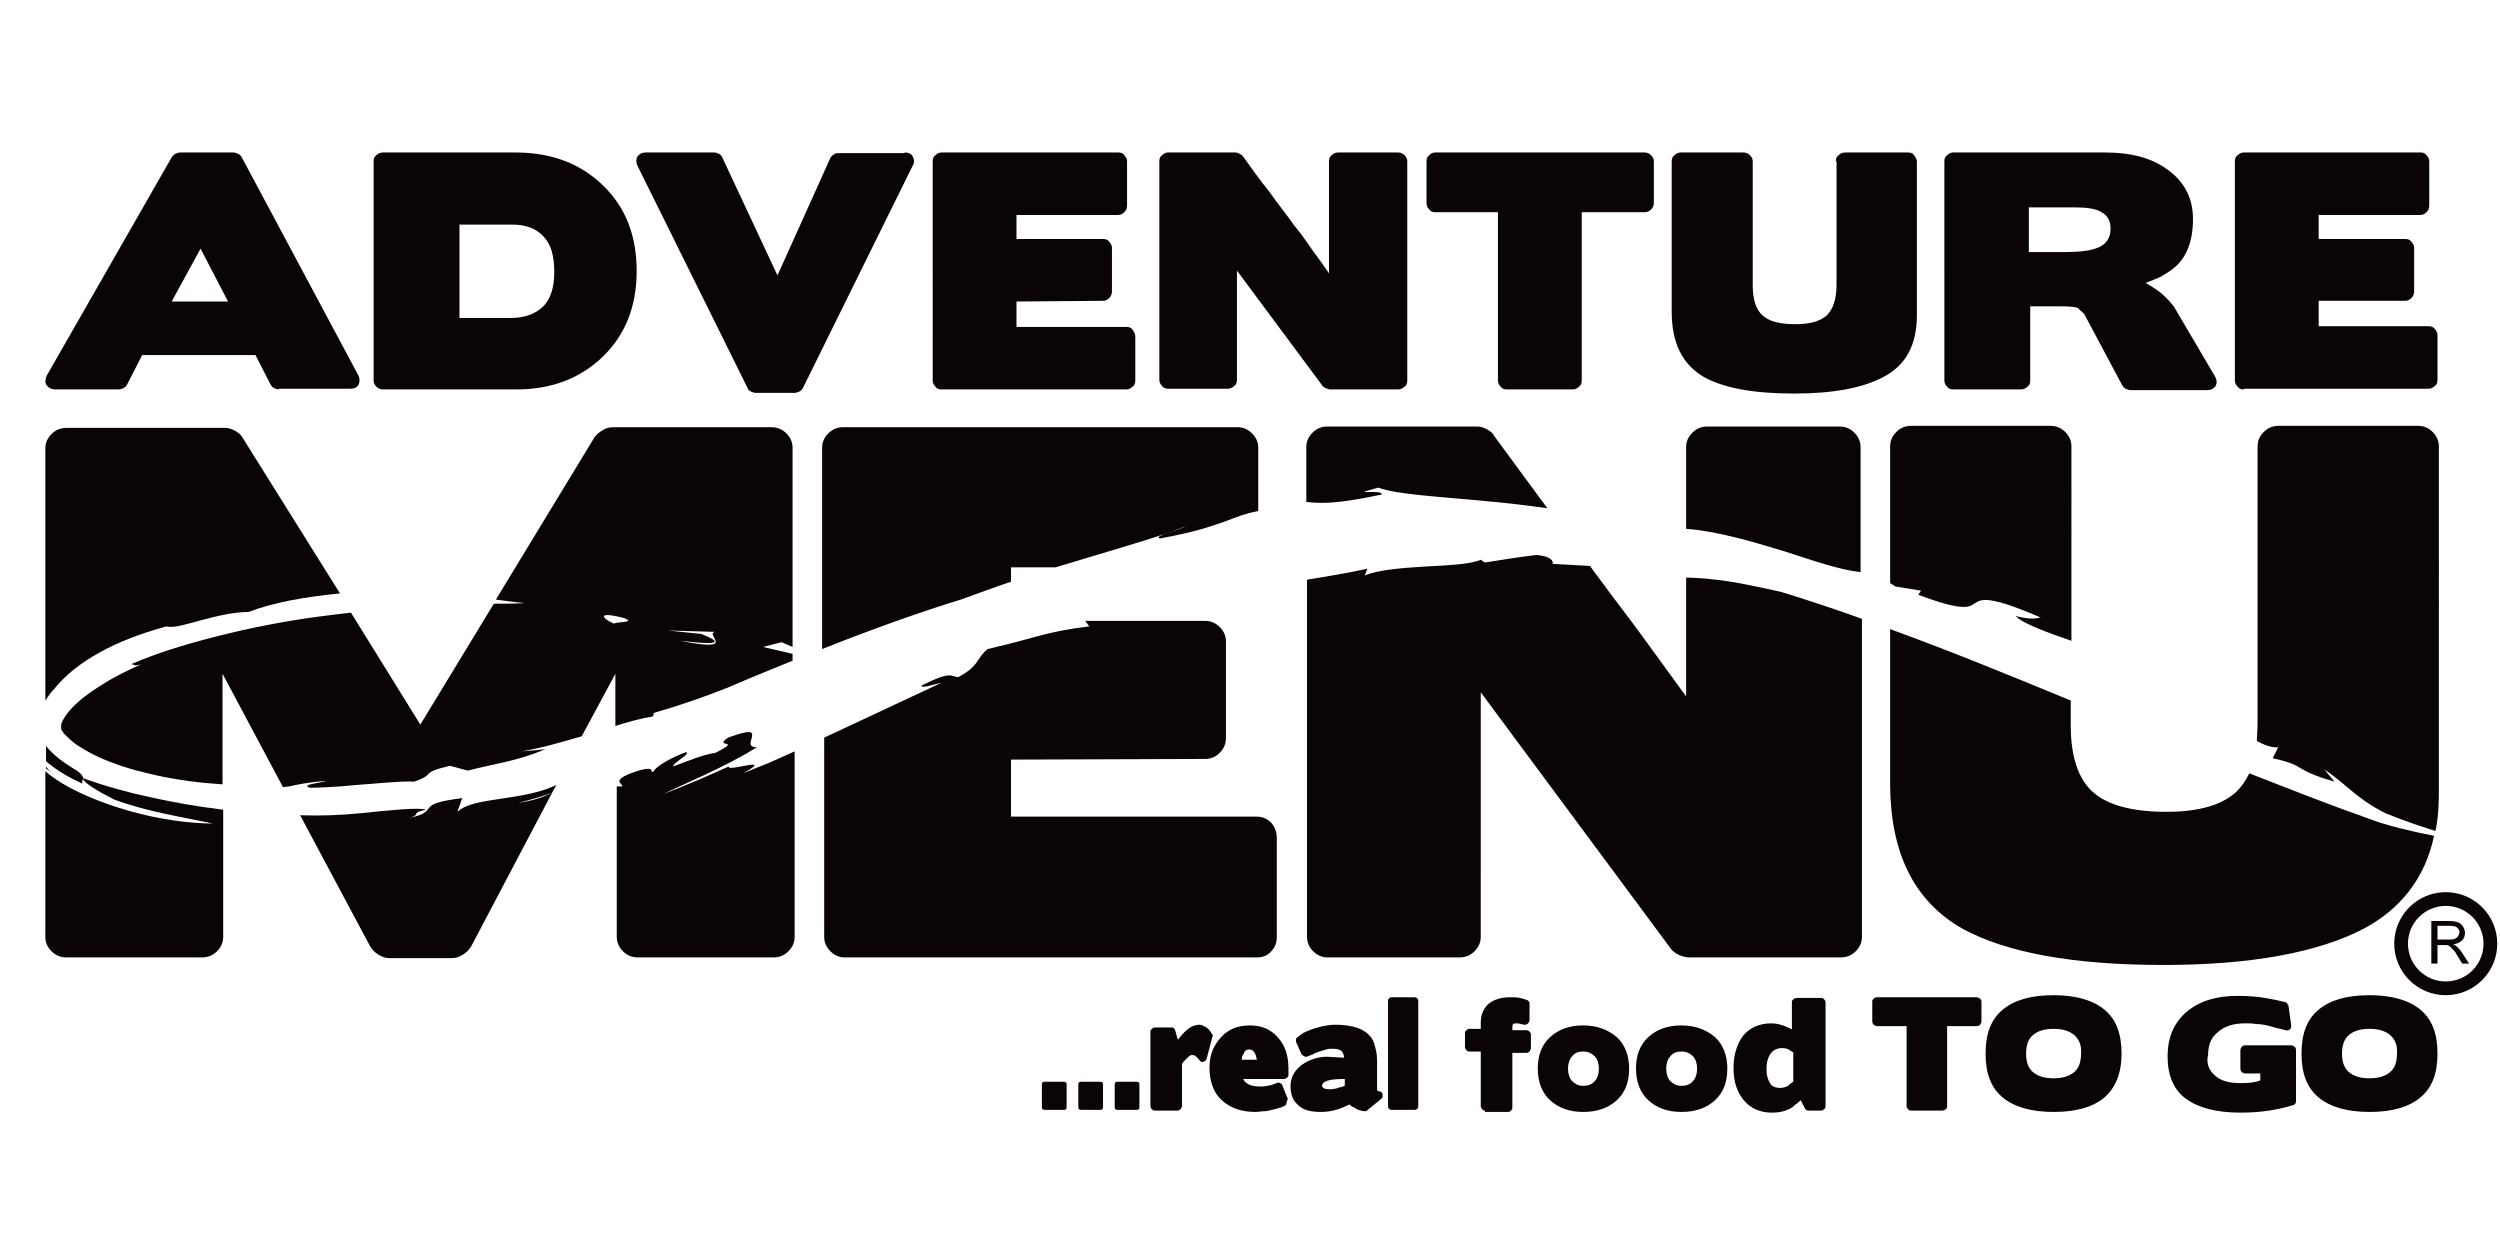
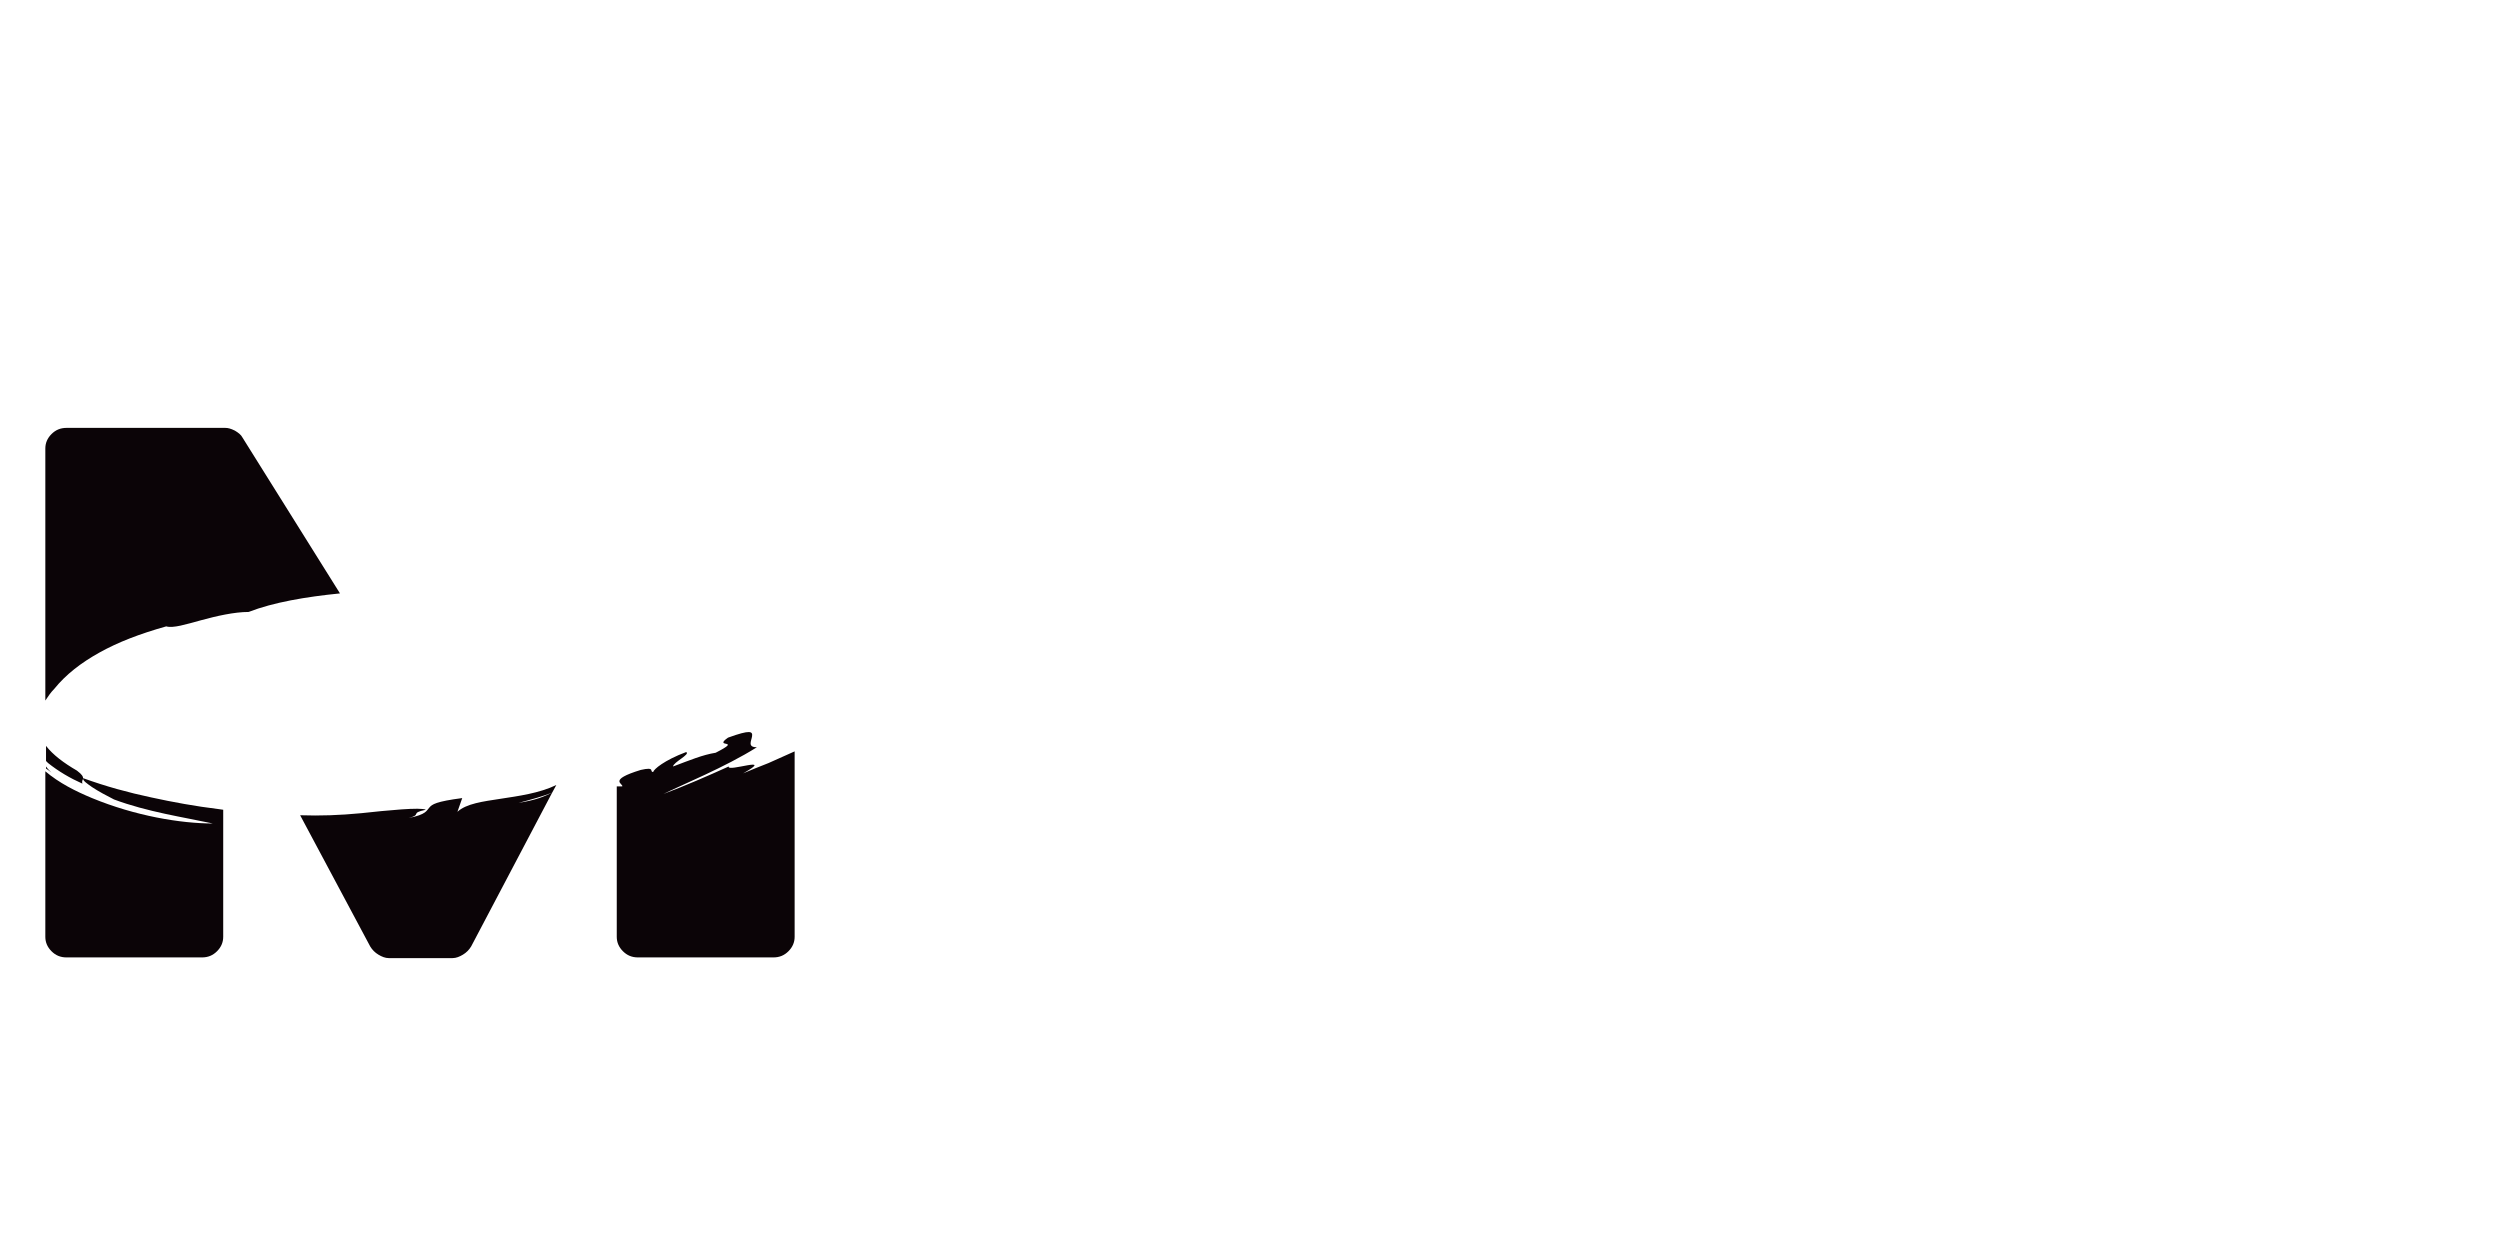
<svg xmlns="http://www.w3.org/2000/svg" xml:space="preserve" id="Vrstva_1" x="0" y="0" enable-background="new 0 0 364 158.2" version="1.1" viewBox="0 0 364 158.2" width="140" height="70">
  <style>.st0{fill:#0B0407;}
	.st1{fill:none;stroke:#0B0407;stroke-width:2;stroke-miterlimit:10;}</style>
  <path d="M6.7 99.7v.3c.3.2.6.4.8.6-.3-.3-.6-.6-.8-.9zM12 102.2c-.1-.3 0-.5.1-.7v-.1c0-.2-.1-.5-.9-1.1-1.9-1.1-3.5-2.3-4.5-3.6v2.2l.3.3c1.5 1.2 3.2 2.2 5 3zM111.9 99.2c-1.3.5-2.5 1-3.7 1.5 4.8-2.7-2.4-.1-2.1-1-3.1 1.4-6.3 2.8-9.5 4 2.6-1.3 9-3.9 13.6-6.8-1.4 0-.8-.9-.7-1.6.1-.7-.2-1-3.5.2-2.3 1.6 2.3.1-1.8 2.2-1.9.3-3.8 1.1-6.2 2 0-.6 2.6-1.8 1.9-2.1-3.2 1.2-4.7 2.5-4.8 2.9-.6 0 .4-.8-1.8-.3-4.9 1.5-2.5 2-2.7 2.4h-.8v21.9c0 .8.3 1.5.9 2.1.6.6 1.3.9 2.2.9h19.7c.9 0 1.6-.3 2.2-.9.6-.6.9-1.3.9-2.1v-27l-3.8 1.7zM80.4 103.5l.6-1.1c-2.5 1.2-5.5 1.6-8.1 2-2.6.4-5 .7-6.3 1.9l.7-2c-3.8.5-4.4.9-4.8 1.4-.4.4-.4 1-3 1.5 2-.5.1-.7 2.5-1.2-.7-.4-5.7.1-9.4.5-3.1.3-6 .4-8.9.3l10.2 19.1c.3.5.7.9 1.2 1.2.5.3 1 .5 1.5.5h9.3c.5 0 1-.2 1.5-.5s.9-.7 1.2-1.2l11.8-22.4c-1.2.6-2.4 1.1-4.9 1.5 1.9-.5 3.7-1 4.9-1.5z" class="st0" />
  <path d="M22 104.2c-3.3-.7-6.6-1.6-9.9-2.8v.1c0 .3.6.7 1.3 1.2.9.6 2.2 1.3 3.2 1.8 4.8 1.8 10.2 2.6 14.4 3.5-4.7 0-11.3-1.1-17.6-3.7-2.4-1-4.8-2.2-6.8-3.9v24.1c0 .8.3 1.5.9 2.1.6.6 1.3.9 2.2.9h19.7c.9 0 1.6-.3 2.2-.9.6-.6.9-1.3.9-2.1V106c-.2 0-.5-.1-.7-.1-3.3-.4-6.6-1-9.8-1.7zM14.5 83.1c2.7-1.5 5.8-2.7 9.7-3.8 1 .3 2.9-.3 5.1-.9 2.2-.6 4.8-1.2 6.9-1.2 3.6-1.4 8.3-2.2 13.3-2.7L35.3 51.8c-.2-.4-.6-.7-1.1-1-.6-.3-1-.4-1.4-.4H9.7c-.9 0-1.6.3-2.2.9-.6.6-.9 1.3-.9 2.1v36.7c.4-.6.8-1.2 1.3-1.7 1.7-2.1 3.9-3.8 6.6-5.3z" class="st0" />
-   <path d="M71.9 76 61.2 93.6 51.1 77.3c-.8.1-1.7.2-2.5.3-5.1.6-10.2 1.5-15.2 2.7-5 1.2-9.9 2.6-14.3 4.5.5 0 .3.4 1.5 0-2 .9-4.1 1.9-5.9 3.1-1.8 1.1-3.5 2.4-4.6 3.7-.5.6-.9 1.2-1.1 1.7-.1.2-.1.5-.1.6v.4-.2.1c0 .1.1.3.5.8.4.4 1 1 1.7 1.5 1.5 1 3.4 2 5.4 2.7 2 .8 4.2 1.3 6.3 1.8 3.2.7 6.4 1.1 9.6 1.3V86.2l8.8 16.5c.3 0 .6-.1.9-.1 1.4-.3 2.7-.6 5.4-.8-.7.3-3.8.5-2.4 1 1 0 3.8-.1 6.7-.4 3-.2 6.4-.6 8.5-.5 3.3-1.1.6-1.2 5.2-2.3l2.6.7c4.3-1.1 6.9-1.3 11.3-3.1l-3.5.3c3.1-.5 6-1.4 8.8-2.2l4.9-9.1v7.6c1.9-.6 3.7-1.1 5.5-1.4l.1-.5c3.5-1 7.3-2.3 10.8-3.7 3-1.3 6.2-2.6 9.4-3.9v-1l-4.3-1 2.7-.7c.5.2 1.1.5 1.6.7v-29c0-.8-.3-1.5-.9-2.1-.6-.6-1.3-.9-2.2-.9h-23c-.5 0-1 .1-1.5.4-.5.3-.9.6-1.2 1L72.2 75.4c1.5.2 2.9.4 4.2.5-1.4.1-3 .1-4.5.1zm32.2 4.1c-1.6.4 3.6 3-5.1 1.3 2 .2 8.2 1 3.1-1l-4.9-.5 6.9.2zm-13.2-2c1.7.7-1.1.5-1.5.8-1.7-.7-2.7-1.9 1.5-.8zM143.8 82.6c-1.8 1.5-1.1 2.4-4.3 4.1-1.1-.1-.9-1-5.3 1.2-.1.5 1.5-.1 2.9-.4-4.3 2-9.2 4.3-14.1 6.6-1 .5-2 .9-3 1.4v29c0 .8.3 1.5.9 2.1.6.6 1.3.9 2.1.9h60c.9 0 1.6-.3 2.1-.9.6-.6.8-1.3.8-2.1v-14.4c0-.9-.3-1.6-.8-2.2-.6-.6-1.3-.9-2.1-.9h-35.8v-8.3l28.3-.1c.8 0 1.5-.3 2.1-.9.6-.6.9-1.3.9-2.2v-14c0-.8-.3-1.5-.9-2.1-.6-.6-1.3-.9-2.1-.9H158l.6.8c-6.5.8-7.4 1.6-14.8 3.3zM147.2 72.8v-2.1h6.5c1.3-.4 2.7-.8 4-1.2 5.9-1.8 11.3-3.3 15-4.8-1 .6-5 1.5-3.8 1.8 5.5-1 7.8-1.9 9.8-2.6 1.3-.5 2.5-1 4.5-1.4v-9.2c0-.8-.3-1.5-.9-2.1s-1.3-.9-2.1-.9h-57.5c-.8 0-1.5.3-2.1.9-.6.6-.9 1.3-.9 2.1v29.3c7.3-2.9 14.3-5.4 20.2-7.2 2.5-.9 4.9-1.8 7.3-2.6zM201.2 60.1c0-.9-5.4.3-.5-1 2.6 1 8.8 1.3 15 1.9 3.4.3 6.8.7 9.6 1.1-2.5-3.4-5.1-6.9-7.8-10.6-.1-.3-.5-.6-1-.9-.6-.3-1-.4-1.4-.4h-21.9c-.8 0-1.5.3-2.1.9-.6.6-.9 1.3-.9 2.1v8c.5 0 1 .1 1.5.1 2.1.1 4.7-.2 9.5-1.2zM249.8 72.5c-1.7-.2-3.2-.3-4.3-.3v17.3c-1.9-2.6-3.8-5.2-5.6-7.7-1.8-2.5-3.7-5-5.6-7.5-.9-1.3-1.9-2.5-2.8-3.8-1.7-.1-3.5-.2-5.4-.3-.3.4.9-1-2.4-1.3-2.5.3-5 .7-7.5 1.1l-.6-.4c-1.6.7-4.9.8-8.3 1-3.4.2-6.8.5-8.6 1.3l.4-1c-2.7.6-5.7 1.1-8.8 1.6v52c0 .8.3 1.5.9 2.1.6.6 1.3.9 2.1.9h19.2c.9 0 1.6-.3 2.2-.9.6-.6.9-1.3.9-2.1V88.9l27.8 37.5c.3.3.7.6 1.2.8.5.2 1 .3 1.3.3H268c.9 0 1.6-.3 2.2-.9.6-.6.9-1.3.9-2.1V78.2c-3.9-1.4-7.8-2.7-11.7-3.9-3.2-.7-6.7-1.5-9.6-1.8zM270.9 71.4V53.2c0-.8-.3-1.5-.9-2.1-.6-.6-1.3-.9-2.2-.9h-19.2c-.9 0-1.6.3-2.2.9-.6.6-.9 1.3-.9 2.1v11.9c4.3.3 9.5 1.8 14.4 3.3 4.3 1.4 8.1 2.7 11 3zM279.7 74.1l-.4.6c6.7 2.5 7.4 1.8 8.3 1.2.9-.6 2.1-1.1 9.5 2.1-.8.2-1.6.3-3.6-.2.8 1 4.6 2.4 8.1 3.6V53.1c0-.8-.3-1.5-.9-2.1-.6-.6-1.3-.9-2.2-.9h-20.2c-.9 0-1.6.3-2.2.9-.6.6-.9 1.3-.9 2.1V73l.8.5 3.7.6zM330.9 98.5c5.1 1.1 2.7 1.6 9 3.4l-1.5-1.8c3.5 2.4 4.6 4.2 8.9 6.4 3.5 1.4 5.2 1.9 7.3 2.6.4-1.8.5-3.8.5-5.9V53.1c0-.8-.3-1.5-.9-2.1-.6-.6-1.3-.9-2.1-.9h-20.3c-.9 0-1.6.3-2.2.9-.6.6-.9 1.3-.9 2.1v40.3c0 .9-.1 1.8-.1 2.6 1.1.6 2.3 1 3.1.9l-.8 1.6zM344.9 107.3c-5.7-2-11.5-4.3-17.4-6.6-.5 1-1.1 1.9-1.8 2.6-2.1 2-5.5 3-10.3 3-5 0-8.6-1-10.7-2.9-2.1-1.9-3.2-5.1-3.2-9.7v-3.6c-8.7-3.6-17.5-7.2-26.3-10.4v22.4c0 10.2 3.5 17.2 10.5 21.2 6.4 3.5 16.1 5.3 29.3 5.3 12.7 0 22.5-1.8 29.2-5.3 5.4-2.9 8.9-7.4 10.2-13.5-3.5-.7-6.9-1.5-9.5-2.5zM154.8 145.6c.1 0 .3 0 .4.1.1.1.1.2.1.4v3.1c0 .2 0 .3-.1.4-.1.1-.2.1-.4.1h-2.6c-.1 0-.3 0-.4-.1-.1-.1-.1-.2-.1-.4v-3.1c0-.2 0-.3.1-.4.1-.1.2-.1.4-.1h2.6zM160.1 145.6c.1 0 .3 0 .4.1.1.1.1.2.1.4v3.1c0 .2 0 .3-.1.4-.1.1-.2.1-.4.1h-2.6c-.1 0-.3 0-.4-.1-.1-.1-.1-.2-.1-.4v-3.1c0-.2 0-.3.1-.4.1-.1.2-.1.4-.1h2.6zM165.4 145.6c.1 0 .3 0 .4.1.1.1.1.2.1.4v3.1c0 .2 0 .3-.1.4-.1.1-.2.1-.4.1h-2.6c-.1 0-.3 0-.4-.1-.1-.1-.1-.2-.1-.4v-3.1c0-.2 0-.3.1-.4.1-.1.2-.1.4-.1h2.6zM168.1 149.8c-.2 0-.3-.1-.4-.2-.1-.1-.2-.3-.2-.5v-10.8c0-.2.1-.3.2-.4.1-.1.3-.2.4-.2h2.5c.1 0 .2 0 .3.1.1.1.2.2.2.3l.4 1.4c.5-.7 1-1.2 1.5-1.6.5-.4 1.1-.6 1.6-.6.3 0 .5.1.7.2.2.1.4.2.6.4s.3.3.4.5c.1.2.2.3.3.4l-.9 3.4c-.1.3-.2.4-.5.5-.2.1-.4 0-.6-.3-.4-.5-.7-.7-1-.7-.3 0-.5.2-.8.5-.3.3-.6.6-.7.8v6.1c0 .2-.1.3-.2.5-.1.1-.3.2-.4.2h-3.4zM187.2 149c-.3.2-.5.3-.9.4-.3.1-.7.2-1.1.3-.4.1-.8.2-1.2.2-.4 0-.8.1-1.2.1-2.1 0-3.7-.6-4.9-1.7-1.2-1.1-1.8-2.7-1.8-4.8 0-1.8.6-3.2 1.7-4.4 1.1-1.2 2.5-1.7 4.2-1.7s3.1.6 4.1 1.8c1 1.1 1.5 2.6 1.5 4.5v.9c0 .2-.1.3-.2.4-.1.1-.3.2-.4.2h-6c.1.2.2.4.4.5.4.4 1.1.6 2.2.6.5 0 1-.1 1.4-.2.3-.1.4-.1.6-.2.1 0 .2-.1.3-.1.2-.1.3-.1.5 0s.3.2.3.3l.8 2-.3.9zm-6.4-6.6h2.2c-.1-.5-.2-.9-.4-1.1-.2-.3-.4-.4-.7-.4-.4 0-.7.2-.8.6-.2.2-.3.5-.3.9zM196.7 149.1c-.1-.1-.2-.1-.2-.2-.6.3-1.3.6-2 .8-.7.2-1.4.3-2.2.3-1.5 0-2.6-.3-3.3-1-.8-.7-1.1-1.6-1.1-2.8 0-1.2.6-2.3 1.7-3.1.6-.4 1.2-.7 1.9-.9.7-.2 1.5-.3 2.4-.2l1.8.1c0-.4-.2-.8-.4-1-.3-.2-.7-.3-1.2-.3-.4 0-.7 0-1 .1-.3.1-.7.2-1 .3-.3.1-.6.2-.9.4-.3.1-.5.2-.8.3-.2.1-.3.1-.5 0s-.3-.2-.4-.3l-.8-1.8v-.4c0-.1.1-.2.2-.3.2-.1.4-.3.7-.5.3-.2.8-.4 1.3-.6.5-.2 1.1-.3 1.7-.5.6-.1 1.2-.2 1.8-.2 1 0 1.9.1 2.7.3.8.2 1.4.5 1.9.9s.9.9 1.1 1.6c.2.7.4 1.4.4 2.4v4.3l.1.1.1.1c.2 0 .3 0 .4.1.1.1.2.2.2.3v.4c0 .1-.1.2-.2.3l-2.2 1.8c-.7 0-1.3-.2-1.8-.6-.2 0-.3-.1-.4-.2zm-1.2-2.8c.1 0 .2-.1.3-.1v-1h-.1c-2.1 0-3.2.3-3.2 1 0 .3.4.5 1.1.5.5 0 1-.1 1.5-.3.1 0 .2 0 .4-.1zM206 133.3c.1 0 .3.1.4.2.1.1.1.3.1.4v15.2c0 .2 0 .3-.1.4-.1.1-.2.2-.4.2h-3.4c-.2 0-.3-.1-.4-.2-.1-.1-.1-.3-.1-.4v-15.2c0-.2 0-.3.1-.4.1-.1.2-.2.4-.2h3.4zM216.2 149.8c-.2 0-.3-.1-.4-.2-.1-.1-.2-.3-.2-.4v-8h-1.7c-.2 0-.3-.1-.4-.2-.1-.1-.2-.3-.2-.5v-2c0-.2.1-.3.2-.4.1-.1.3-.2.4-.2h1.7v-.9c0-1.2.4-2.1 1.2-2.8.8-.6 1.8-.9 3.1-.9.6 0 1 0 1.4.1.4.1.8.2 1 .3.1 0 .2.1.3.2.1.1.1.2.1.4v2.3c0 .2-.1.3-.2.5-.1.1-.3.2-.4.2h-.2c-.1 0-.3-.1-.5-.1-.2-.1-.5-.1-.8-.1-.3 0-.4.2-.4.5v.5h2.1c.2 0 .3.1.4.2.1.1.2.3.2.4v2c0 .2-.1.3-.2.5-.1.1-.3.2-.4.2h-2.1v8c0 .2-.1.3-.2.4-.1.1-.3.2-.4.2h-3.4zM235.4 148.3c-1.2 1.1-2.8 1.7-4.9 1.7-2 0-3.6-.6-4.8-1.7-1.2-1.1-1.8-2.7-1.8-4.6 0-2 .6-3.5 1.8-4.6 1.2-1.1 2.8-1.7 4.8-1.7s3.6.6 4.9 1.7c1.2 1.1 1.8 2.7 1.8 4.6 0 2-.6 3.5-1.8 4.6zm-3.2-6.4c-.4-.4-.9-.7-1.7-.7-.7 0-1.2.2-1.6.7-.4.4-.6 1.1-.6 1.8s.2 1.4.6 1.8c.4.4.9.7 1.6.7.7 0 1.3-.2 1.7-.7.4-.4.6-1.1.6-1.8s-.2-1.4-.6-1.8zM249.7 148.3c-1.2 1.1-2.8 1.7-4.9 1.7-2 0-3.6-.6-4.8-1.7-1.2-1.1-1.8-2.7-1.8-4.6 0-2 .6-3.5 1.8-4.6 1.2-1.1 2.8-1.7 4.8-1.7s3.6.6 4.9 1.7c1.2 1.1 1.8 2.7 1.8 4.6 0 2-.6 3.5-1.8 4.6zm-3.2-6.4c-.4-.4-.9-.7-1.7-.7-.7 0-1.2.2-1.6.7-.4.4-.6 1.1-.6 1.8s.2 1.4.6 1.8c.4.4.9.7 1.6.7.7 0 1.3-.2 1.7-.7.4-.4.6-1.1.6-1.8s-.2-1.4-.6-1.8zM262.2 148.3c-.2.2-.4.3-.6.5-.2.1-.4.3-.6.5-.8.5-1.7.8-3 .8-1.7 0-3.1-.6-4.1-1.8-1-1.2-1.5-2.7-1.5-4.7 0-1.9.5-3.5 1.4-4.7 1-1.2 2.4-1.8 4.1-1.8.8 0 1.5.2 2.2.5.1.1.3.1.4.2.1 0 .3.1.4.2v-4c0-.2.1-.3.2-.4.1-.1.3-.2.5-.2h3.6c.2 0 .3.1.4.2.1.1.2.3.2.4v15.2c0 .2-.1.3-.2.4-.1.1-.3.2-.4.2h-1.9c-.1 0-.2 0-.3-.1-.1-.1-.2-.1-.2-.2l-.6-1.2zm-1.4-2.5c.1-.1.2-.1.3-.2v-4.3c-.1 0-.2-.1-.2-.1-.1 0-.2-.1-.3-.2-.3-.2-.7-.3-1.1-.3-.8 0-1.3.3-1.7.8-.4.6-.6 1.3-.6 2.3 0 .8.2 1.5.5 2s.8.7 1.5.7c.4 0 .8-.1 1.3-.4 0-.2.2-.2.3-.3zM278.2 149.8c-.2 0-.3-.1-.4-.2-.1-.1-.2-.3-.2-.4v-11.7h-4.3c-.2 0-.3-.1-.5-.2-.1-.1-.2-.3-.2-.5v-2.9c0-.2.1-.3.2-.4.1-.1.3-.2.5-.2h14.5c.2 0 .3.1.5.2.1.1.2.3.2.4v2.9c0 .2-.1.3-.2.5-.1.1-.3.2-.5.2h-4.3v11.7c0 .2-.1.3-.2.4-.1.1-.3.2-.5.2h-4.6zM306.4 147.9c-1.7 1.4-4.1 2.1-7.4 2.1-3.2 0-5.7-.7-7.4-2.1-1.7-1.4-2.5-3.5-2.5-6.4 0-2.9.8-5 2.5-6.4 1.7-1.4 4.1-2.1 7.4-2.1 3.2 0 5.7.7 7.4 2.1 1.7 1.4 2.5 3.5 2.5 6.4 0 2.9-.9 5-2.5 6.4zm-4.4-9.1c-.7-.6-1.7-.9-3-.9s-2.3.3-3 .9c-.7.6-1 1.5-1 2.7 0 1.2.3 2.1 1 2.7.7.6 1.7.9 3 .9s2.3-.3 3-.9c.7-.6 1-1.5 1-2.7.1-1.2-.3-2.1-1-2.7zM322.5 144.7c.9.8 2.1 1.1 3.7 1.1 1.3 0 2.2-.1 2.9-.4v-1h-2.2c-.2 0-.3-.1-.5-.2-.1-.1-.2-.3-.2-.5V141c0-.2.1-.3.2-.5.1-.1.3-.2.5-.2h6.7c.2 0 .3.1.5.2.1.1.2.3.2.5v7.4c0 .1 0 .2-.1.4-.1.1-.2.2-.3.2-1 .3-2.2.6-3.5.8-1.3.2-2.7.3-4.2.3-3.5 0-6.1-.7-7.9-2-1.8-1.3-2.7-3.4-2.7-6.2 0-2.7.9-4.9 2.8-6.5 1.9-1.6 4.4-2.3 7.4-2.3 1.5 0 2.8.1 4 .3 1.2.2 2.1.4 2.9.6.1 0 .2.1.3.2.1.1.1.2.2.3l.4 2.9c0 .2 0 .4-.2.6-.2.1-.4.2-.6.1-.8-.2-1.7-.4-2.7-.7-.5-.1-1-.2-1.6-.2-.5-.1-1.1-.1-1.6-.1-1.7 0-3 .4-4 1.3-1 .8-1.4 1.9-1.4 3.3-.3 1.2.1 2.2 1 3zM352.4 147.9c-1.7 1.4-4.1 2.1-7.4 2.1-3.2 0-5.7-.7-7.4-2.1-1.7-1.4-2.5-3.5-2.5-6.4 0-2.9.8-5 2.5-6.4 1.7-1.4 4.1-2.1 7.4-2.1 3.2 0 5.7.7 7.4 2.1 1.7 1.4 2.5 3.5 2.5 6.4 0 2.9-.8 5-2.5 6.4zm-4.4-9.1c-.7-.6-1.7-.9-3-.9s-2.3.3-3 .9c-.7.6-1 1.5-1 2.7 0 1.2.3 2.1 1 2.7.7.6 1.7.9 3 .9s2.3-.3 3-.9c.7-.6 1-1.5 1-2.7.1-1.2-.3-2.1-1-2.7zM40.6 44.8c-.2 0-.4-.1-.7-.2-.2-.1-.4-.3-.5-.5l-2.2-4.3H20.7l-2.2 4.3c-.1.2-.3.4-.5.5-.2.1-.5.2-.7.2H8.1c-.6 0-1-.2-1.3-.6-.3-.4-.2-.9 0-1.4L25 11c.1-.2.3-.3.5-.5.3-.1.5-.2.7-.2H34c.2 0 .4.1.7.2.2.1.4.3.5.5l17 31.8c.2.5.2.9 0 1.3s-.6.6-1.2.6H40.6zM25 32h8.2l-4-7.7L25 32zM75 10.3c5.3 0 9.5 1.6 12.8 4.8 3.3 3.2 4.9 7.3 4.9 12.5 0 5-1.6 9.2-4.9 12.4-3.3 3.2-7.5 4.8-12.6 4.8H55.8c-.4 0-.7-.1-1-.4-.3-.3-.4-.6-.4-.9V11.6c0-.4.1-.7.4-.9.3-.3.6-.4 1-.4H75zm4.1 12.2c-1-1.1-2.5-1.7-4.5-1.7h-7.7v13.6h7.4c2.1 0 3.7-.6 4.8-1.7 1.1-1.1 1.6-2.8 1.6-5 0-2.4-.5-4.1-1.6-5.2zM131.7 10.3c.6 0 1 .2 1.2.6.2.4.3.8 0 1.3l-16 32.4c-.1.2-.3.4-.5.5-.2.1-.5.2-.7.2H110c-.2 0-.4-.1-.7-.2-.3-.2-.4-.3-.5-.6l-16-32.3c-.2-.5-.2-.9 0-1.3.3-.4.7-.6 1.2-.6h10c.2 0 .5.1.7.2.2.1.4.3.5.6l8 17.1 7.7-17.1c.1-.2.3-.4.5-.5.2-.2.5-.2.7-.2h9.6zM137.1 44.8c-.4 0-.7-.1-.9-.4-.3-.3-.4-.6-.4-.9V11.6c0-.4.1-.7.4-.9.3-.3.6-.4.9-.4h25.7c.4 0 .7.1.9.4.3.3.4.6.4.9V18c0 .4-.1.7-.4 1-.3.3-.6.4-.9.4H148v3.5h12.6c.4 0 .7.1.9.4.3.3.4.6.4.9v6.3c0 .4-.1.7-.4 1-.3.3-.6.4-.9.4L148 32v3.7h16c.4 0 .7.1.9.4.2.3.4.6.4 1v6.4c0 .4-.1.7-.4.9-.3.3-.6.4-.9.4h-26.9zM191 24.4c.8 1.1 1.7 2.3 2.5 3.5V11.6c0-.4.1-.7.4-.9.3-.3.6-.4 1-.4h8.6c.4 0 .7.1 1 .4.3.3.4.6.4.9v31.9c0 .4-.1.7-.4.9-.3.3-.6.4-1 .4h-9.9c-.1 0-.3-.1-.6-.2-.2-.1-.4-.2-.5-.4l-12.4-16.7v15.9c0 .4-.1.7-.4.9-.3.3-.6.4-1 .4h-8.6c-.4 0-.7-.1-.9-.4-.3-.3-.4-.6-.4-.9V11.6c0-.4.1-.7.4-.9.3-.3.6-.4.9-.4h9.8c.2 0 .4.1.6.2.2.1.4.2.5.4 1.3 1.8 2.5 3.5 3.8 5.1 1.2 1.7 2.5 3.3 3.7 5 .9 1.1 1.7 2.2 2.5 3.4zM219.4 44.8c-.4 0-.7-.1-.9-.4-.3-.3-.4-.6-.4-.9V19H209c-.4 0-.7-.1-.9-.4-.3-.3-.4-.6-.4-1v-6c0-.4.1-.7.4-.9.2-.3.6-.4.9-.4h30.4c.4 0 .7.1 1 .4.3.3.4.6.4.9v6c0 .4-.1.7-.4 1-.3.3-.6.4-1 .4h-9.1v24.5c0 .4-.1.7-.4.9-.3.3-.6.4-.9.4h-9.6zM267.3 11.6c0-.4.1-.7.4-.9.3-.3.6-.4 1-.4h9.1c.4 0 .7.1.9.4s.4.6.4.9V34c0 4.3-1.6 7.3-4.9 9-3 1.6-7.3 2.4-13 2.4-5.9 0-10.2-.8-13.1-2.4-3.1-1.8-4.7-4.9-4.7-9.5V11.6c0-.4.1-.7.4-.9.3-.3.6-.4 1-.4h9c.4 0 .7.1 1 .4.3.3.4.6.4.9v18.1c0 2 .5 3.5 1.4 4.3 1 .9 2.5 1.3 4.8 1.3 2.1 0 3.6-.4 4.6-1.3.9-.9 1.4-2.4 1.4-4.4v-18zM295.6 32.6v10.9c0 .4-.1.7-.4.9-.3.3-.6.4-1 .4h-9.8c-.4 0-.7-.1-.9-.4-.3-.3-.4-.6-.4-.9V11.6c0-.4.1-.7.4-.9.3-.3.6-.4.9-.4h22.1c3.8 0 6.8.8 9.1 2.5 2.5 1.8 3.7 4.2 3.7 7.2 0 3.3-1 5.8-3 7.3-.5.4-1.1.7-1.7 1.1-.7.3-1.4.6-2.2.9.9.5 1.7 1 2.4 1.6.7.6 1.2 1.2 1.7 1.8l6 10.2c.3.5.3 1 .1 1.4-.3.4-.7.6-1.2.6h-11.2c-.2 0-.5-.1-.7-.2-.2-.1-.4-.3-.5-.5l-5.6-10.5v.1c-.1-.1-.2-.3-.4-.4l-.4-.4c-.2-.2-1.1-.3-2.7-.3h-4.3zm-.2-14.4v6.6h5.3c2.1 0 3.8-.2 4.9-.7 1.1-.5 1.7-1.4 1.7-2.7 0-1.1-.4-1.9-1.3-2.4-.8-.5-2.1-.7-3.7-.7h-6.9zM326.7 44.8c-.4 0-.7-.1-.9-.4-.3-.3-.4-.6-.4-.9V11.6c0-.4.1-.7.4-.9.3-.3.6-.4.9-.4h25.7c.4 0 .7.1.9.4.3.3.4.6.4.9V18c0 .4-.1.7-.4 1-.3.3-.6.4-.9.4h-14.8v3.5h12.6c.4 0 .7.1.9.4.3.3.4.6.4.9v6.3c0 .4-.1.7-.4 1-.3.3-.6.4-.9.4h-12.6v3.7h16c.4 0 .7.1.9.4.3.3.4.6.4 1v6.4c0 .4-.1.7-.4.9-.3.3-.6.4-.9.4h-26.9zM354 128.3v-6.1h2.7c.5 0 1 .1 1.2.2.3.1.5.3.7.6.2.3.3.6.3.9 0 .4-.1.8-.4 1.1-.3.3-.7.5-1.3.6.2.1.4.2.5.3.2.2.5.5.7.8l1.1 1.7h-1l-.8-1.3c-.2-.4-.4-.6-.6-.8l-.4-.4c-.1-.1-.2-.1-.4-.2h-1.4v2.7h-.9zm.8-3.4h1.7c.4 0 .7 0 .9-.1.2-.1.4-.2.5-.4.1-.2.2-.4.2-.5 0-.3-.1-.5-.3-.7s-.5-.3-1-.3h-1.9v2z" class="st0" />
-   <circle cx="356.1" cy="125.5" r="6.5" class="st1" />
</svg>